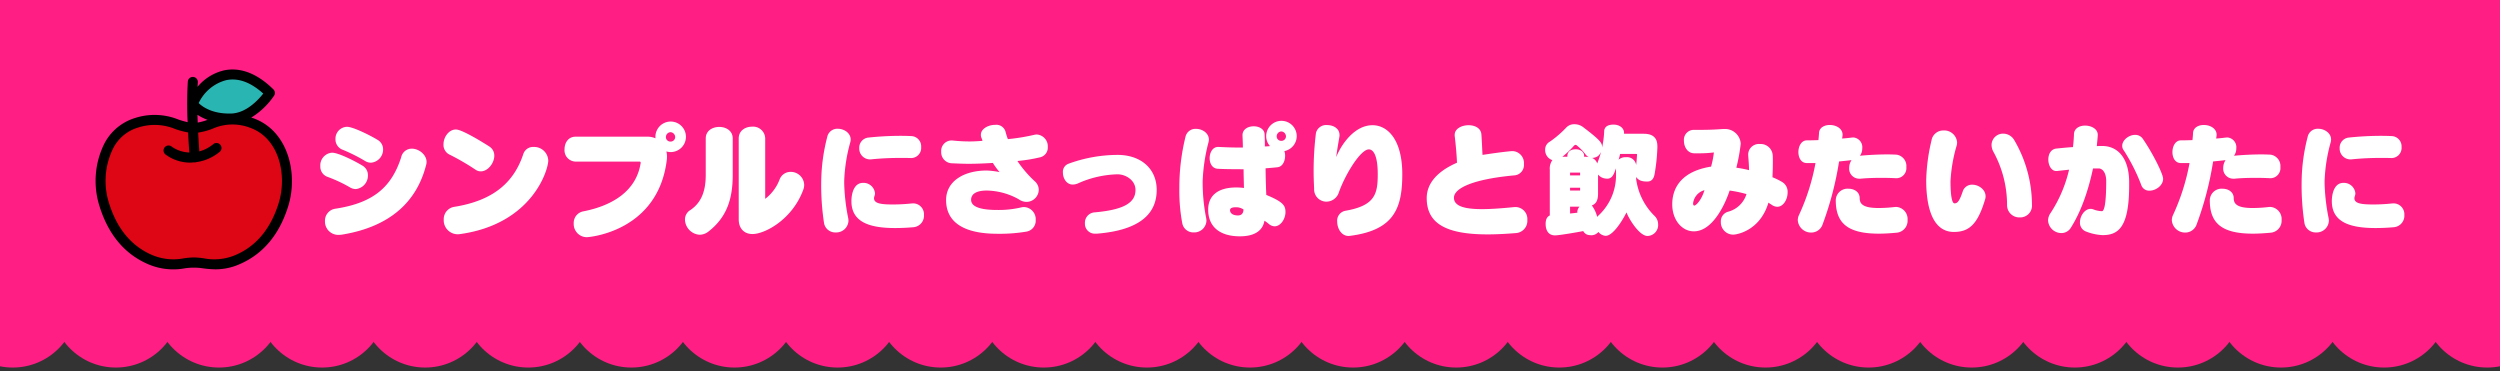
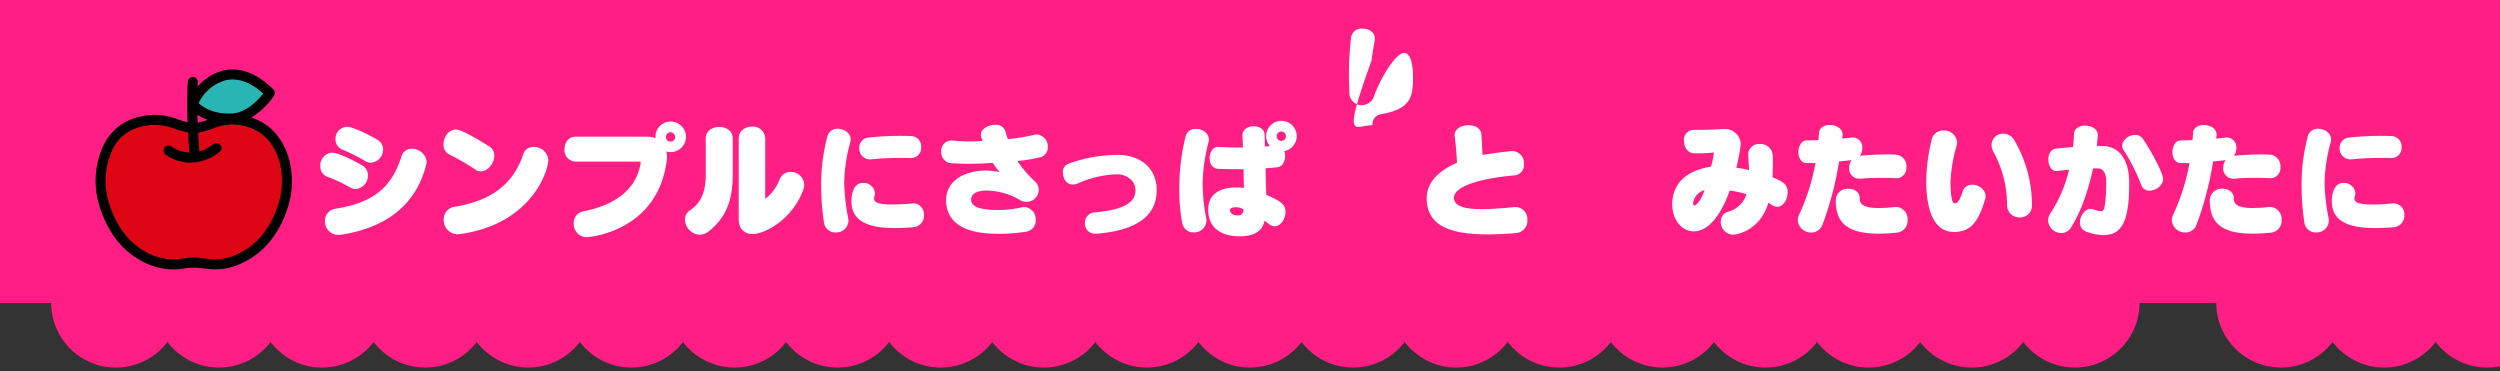
<svg xmlns="http://www.w3.org/2000/svg" id="レイヤー_1" data-name="レイヤー 1" viewBox="0 0 640 95">
  <rect x="0" y="0" width="640" height="95" fill="#333333" stroke="none" />
  <defs>
    <style>.cls-1{fill:#fe1e84;}.cls-2{fill:#fff;}.cls-3{fill:#de0515;}.cls-4{fill:#29b5b2;}</style>
  </defs>
-   <circle class="cls-1" cx="3.273" cy="77.52" r="16.572" />
  <circle class="cls-1" cx="29.667" cy="77.52" r="16.572" />
  <circle class="cls-1" cx="56.061" cy="77.52" r="16.572" />
  <circle class="cls-1" cx="82.455" cy="77.52" r="16.572" />
  <circle class="cls-1" cx="108.848" cy="77.52" r="16.572" />
  <circle class="cls-1" cx="135.242" cy="77.52" r="16.572" />
  <circle class="cls-1" cx="161.636" cy="77.52" r="16.572" />
  <circle class="cls-1" cx="188.03" cy="77.52" r="16.572" />
  <circle class="cls-1" cx="214.424" cy="77.52" r="16.572" />
  <circle class="cls-1" cx="240.818" cy="77.52" r="16.572" />
  <circle class="cls-1" cx="267.212" cy="77.52" r="16.572" />
  <circle class="cls-1" cx="293.606" cy="77.52" r="16.572" />
  <circle class="cls-1" cx="320" cy="77.52" r="16.572" />
  <circle class="cls-1" cx="346.394" cy="77.52" r="16.572" />
  <circle class="cls-1" cx="372.788" cy="77.52" r="16.572" />
  <circle class="cls-1" cx="399.182" cy="77.52" r="16.572" />
  <circle class="cls-1" cx="425.576" cy="77.52" r="16.572" />
  <circle class="cls-1" cx="451.97" cy="77.52" r="16.572" />
  <circle class="cls-1" cx="478.364" cy="77.52" r="16.572" />
  <circle class="cls-1" cx="504.758" cy="77.52" r="16.572" />
  <circle class="cls-1" cx="531.152" cy="77.52" r="16.572" />
-   <circle class="cls-1" cx="557.545" cy="77.52" r="16.572" />
  <circle class="cls-1" cx="583.939" cy="77.52" r="16.572" />
  <circle class="cls-1" cx="610.333" cy="77.52" r="16.572" />
  <circle class="cls-1" cx="636.727" cy="77.52" r="16.572" />
  <rect class="cls-1" x="-10.991" width="654.907" height="77.574" />
  <path class="cls-2" d="M89.538,47.936a36.537,36.537,0,0,0-5.69-2.657A2.769,2.769,0,0,1,82,42.527a3.248,3.248,0,0,1,3-3.439c1.687,0,6.066,2.251,7.785,3.314a2.78,2.78,0,0,1,1.406,2.47,3.463,3.463,0,0,1-3.125,3.533A2.991,2.991,0,0,1,89.538,47.936Zm13.162-7.66a2.757,2.757,0,0,1,2.721-2.22c1.814,0,3.783,1.532,3.783,3.408a2.628,2.628,0,0,1-.094.688C106.8,51.344,100.2,58,87.538,60.067a7.237,7.237,0,0,1-.783.063,3.409,3.409,0,0,1-3.563-3.5,3.092,3.092,0,0,1,2.594-3.189C95.823,51.938,100.294,47.686,102.7,40.276Zm-9.285.907a43.765,43.765,0,0,0-5.69-2.845,2.81,2.81,0,0,1-1.845-2.72,3.041,3.041,0,0,1,2.939-3.158c1.625,0,6.1,2.282,7.848,3.345a2.8,2.8,0,0,1,1.406,2.439,3.385,3.385,0,0,1-3.094,3.408A2.818,2.818,0,0,1,93.415,41.183Z" />
  <path class="cls-2" d="M121.723,43.434a60.5,60.5,0,0,0-6.564-3.814,2.768,2.768,0,0,1-1.627-2.658c0-1.845,1.346-3.814,3.189-3.814,1.565,0,6.785,3.22,8.535,4.345a2.74,2.74,0,0,1,1.284,2.377c0,1.907-1.659,4-3.44,4A2.322,2.322,0,0,1,121.723,43.434Zm-4.064,16.508a3.43,3.43,0,0,1-.563.031,3.587,3.587,0,0,1-3.5-3.752,3.189,3.189,0,0,1,2.784-3.283c9.568-1.563,15.1-5.94,17.6-13.537a2.613,2.613,0,0,1,2.625-1.782,3.619,3.619,0,0,1,3.752,3.47C140.358,43.528,136.231,57.409,117.659,59.942Z" />
  <path class="cls-2" d="M147.335,41.37a2.9,2.9,0,0,1-2.815-3.157c0-1.626.938-3.221,2.815-3.221h18.351a5,5,0,0,1,2.1.407v-.344a3.908,3.908,0,1,1,3.908,3.877,4.2,4.2,0,0,1-1.094-.157,6.321,6.321,0,0,1,.157,1.345,8.3,8.3,0,0,1-.063.875c-2.252,18.259-19.791,19.729-20.512,19.729a3.377,3.377,0,0,1-3.312-3.533,3.01,3.01,0,0,1,2.531-3.1c7.723-1.532,13.414-5.377,14.57-12.131a1.142,1.142,0,0,0,.032-.312c0-.219-.094-.282-.375-.282Zm24.324-7.535a1.263,1.263,0,0,0-1.188,1.251,1.142,1.142,0,0,0,1.188,1.157,1.161,1.161,0,0,0,1.187-1.157A1.286,1.286,0,0,0,171.659,33.835Z" />
  <path class="cls-2" d="M180.669,35.43c0-1.97,1.718-2.939,3.47-2.939,1.719,0,3.438.969,3.438,2.939v9.38c0,6.378-1.656,10.974-6.346,14.569a3.7,3.7,0,0,1-2.127.719,4,4,0,0,1-3.752-3.877,2.786,2.786,0,0,1,1.315-2.407c3-1.97,4-5.127,4-9Zm8.441.031c0-2.032,1.687-3.033,3.408-3.033a3.094,3.094,0,0,1,3.375,3.033V50.906a11.388,11.388,0,0,0,3.69-4.971A2.97,2.97,0,0,1,202.4,44a3.427,3.427,0,0,1,3.471,3.314,3.486,3.486,0,0,1-.25,1.313c-2.846,7.66-9.881,11.287-12.975,11.287-2.221,0-3.533-1.5-3.533-3.752Z" />
  <path class="cls-2" d="M216.118,46.967a50.826,50.826,0,0,0,.969,8.6,4.882,4.882,0,0,1,.125.906,3.128,3.128,0,0,1-3.284,3.033,2.911,2.911,0,0,1-2.968-2.345,64.209,64.209,0,0,1-.721-11.036,47.211,47.211,0,0,1,1.533-11.068,2.628,2.628,0,0,1,2.721-2.095c1.594,0,3.281,1.094,3.281,2.751a2.767,2.767,0,0,1-.094.688,41.849,41.849,0,0,0-1.562,9.943Zm13.037,11.412c-6.723,0-11.193-1.595-11.193-6.879,0-.563.062-4.689,3-4.689A2.955,2.955,0,0,1,224,49.468a1.907,1.907,0,0,1-.125.688,2.226,2.226,0,0,0-.125.594c0,1.407,2,1.594,4.877,1.594a44.376,44.376,0,0,0,4.658-.25c.156,0,.281-.031.406-.031a2.785,2.785,0,0,1,2.846,2.97,2.954,2.954,0,0,1-2.6,3.127C232.188,58.316,230.594,58.379,229.155,58.379Zm4.1-17.915c-.719-.032-1.594-.032-2.5-.032a72.831,72.831,0,0,0-7.567.344,1.875,1.875,0,0,1-.406.032,2.772,2.772,0,0,1-2.815-2.877,2.6,2.6,0,0,1,2.407-2.72,78.929,78.929,0,0,1,8.443-.438c.906,0,1.75.032,2.469.063a2.634,2.634,0,0,1,2.533,2.814,2.6,2.6,0,0,1-2.471,2.814Z" />
  <path class="cls-2" d="M243.788,35.961a41.78,41.78,0,0,0,4.347.251c1.094,0,2.219-.063,3.375-.157-.093-.5-.281-.688-.375-1.157a1.794,1.794,0,0,1-.031-.406c0-1.532,1.908-2.533,3.658-2.533a2.449,2.449,0,0,1,2.627,1.658,18.5,18.5,0,0,0,.625,2,51.4,51.4,0,0,0,6.723-1.095,2.813,2.813,0,0,1,.687-.094,3.04,3.04,0,0,1,2.815,3.221,2.541,2.541,0,0,1-2,2.626,40.043,40.043,0,0,1-5.783.938,29.281,29.281,0,0,0,4.408,5.159,2.934,2.934,0,0,1,1.062,2.22,3.17,3.17,0,0,1-3.127,3.095A3.6,3.6,0,0,1,260.766,51a17.313,17.313,0,0,0-8.16-2.22c-2.439,0-4,.751-4,2.376,0,1.72,2.219,2.595,6.752,2.595a25.146,25.146,0,0,0,6.066-.656,3.058,3.058,0,0,1,.75-.094,3.126,3.126,0,0,1,2.971,3.314,2.852,2.852,0,0,1-2.5,3,41.145,41.145,0,0,1-7.285.531c-9.66,0-13.162-3.658-13.162-8.629,0-4.846,4.564-7.566,10.412-7.566a20.015,20.015,0,0,1,3.281.406,18.041,18.041,0,0,1-1.718-2.345c-2.1.125-4.127.219-6.192.219-1.406,0-2.781-.062-4.189-.125a2.829,2.829,0,0,1-2.844-2.97,2.667,2.667,0,0,1,2.562-2.877Z" />
  <path class="cls-2" d="M280.458,59.817a2.538,2.538,0,0,1-2.719-2.658,2.665,2.665,0,0,1,2.344-2.782c7.754-.657,10.6-2.533,10.6-5.753,0-2.439-2.439-4-4.6-4a26.1,26.1,0,0,0-10.163,2.345,3.513,3.513,0,0,1-1.281.281c-1.627,0-2.533-1.594-2.533-3.064a2.193,2.193,0,0,1,1.375-2.251,36.879,36.879,0,0,1,12.6-2.282c6,0,10.035,3.533,10.035,8.973,0,6.722-5.252,10.38-15.289,11.193Z" />
  <path class="cls-2" d="M305.6,59.5a2.883,2.883,0,0,1-2.939-2.345,44.95,44.95,0,0,1-.75-8.973,54.339,54.339,0,0,1,1.564-13.131,2.622,2.622,0,0,1,2.719-2.064c1.6,0,3.283,1.095,3.283,2.752a2.537,2.537,0,0,1-.094.656,45.8,45.8,0,0,0-1.5,9.943,46.841,46.841,0,0,0,.844,9.223,4.8,4.8,0,0,1,.125.906A3.118,3.118,0,0,1,305.6,59.5Zm18.2-22.011a10.44,10.44,0,0,0,1.313-.093,3.8,3.8,0,0,1-.969-2.533,3.909,3.909,0,1,1,4.658,3.815,3.831,3.831,0,0,1,.188,1.219c0,1.344-.656,2.751-1.875,2.908-.783.093-2.221.218-3.127.281.031,2.345.094,4.846.187,6.816,4.252,1.751,4.909,2.689,4.909,4.377,0,1.782-1.25,3.658-2.784,3.658a2.347,2.347,0,0,1-1.468-.594c-.407-.344-1.125-.844-1.125-.844-.5,2.845-2.94,4-6.285,4-5.19,0-8.129-2.47-8.129-6.847,0-3.627,2.564-5.659,7.16-5.659a14.582,14.582,0,0,1,2,.125c-.031-1.438-.094-3.471-.094-4.784-2.156-.031-4.314,0-6.564-.125-1.471-.062-2.127-1.376-2.127-2.72,0-1.407.75-2.876,2.158-2.876h.125c1.781.093,3.471.156,5.158.156h1.063c0-.782-.063-2.47-.094-3.064v-.094c0-1.532,1.439-2.282,2.877-2.282,1.375,0,2.752.719,2.783,2.063.031.532.062,1.72.062,2.564Zm-7.472,15.571c-.875,0-1.44.218-1.44.75,0,.688.627,1.344,2.034,1.344.937,0,1.406-.594,1.406-1.532A3.308,3.308,0,0,0,316.327,53.064ZM328.02,33.648a1.263,1.263,0,0,0-1.189,1.25,1.144,1.144,0,0,0,1.189,1.157,1.161,1.161,0,0,0,1.188-1.157A1.286,1.286,0,0,0,328.02,33.648Z" />
-   <path class="cls-2" d="M351.358,32.053c3.877,0,7.629,3.69,7.629,12.538,0,8.691-2.065,14.35-13.412,15.789-.125,0-.219.031-.344.031-1.814,0-2.908-1.907-2.908-3.658a2.575,2.575,0,0,1,2.031-2.783c7.66-1.313,8.348-4.314,8.348-9.379,0-4.565-1.031-6.347-2.281-6.347-2.127,0-6.067,6.441-7.692,11.068a3.367,3.367,0,0,1-3.221,2.313,3.148,3.148,0,0,1-3.095-3.314c-.063-1.438-.125-2.939-.125-4.471a79.167,79.167,0,0,1,.593-9.786,2.688,2.688,0,0,1,2.909-2.032c1.564,0,3.127.875,3.127,2.532a2.308,2.308,0,0,1-.032.469c-.25,1.47-.656,3.784-.812,5.191C343.448,36.774,346.856,32.053,351.358,32.053Z" />
+   <path class="cls-2" d="M351.358,32.053a2.575,2.575,0,0,1,2.031-2.783c7.66-1.313,8.348-4.314,8.348-9.379,0-4.565-1.031-6.347-2.281-6.347-2.127,0-6.067,6.441-7.692,11.068a3.367,3.367,0,0,1-3.221,2.313,3.148,3.148,0,0,1-3.095-3.314c-.063-1.438-.125-2.939-.125-4.471a79.167,79.167,0,0,1,.593-9.786,2.688,2.688,0,0,1,2.909-2.032c1.564,0,3.127.875,3.127,2.532a2.308,2.308,0,0,1-.032.469c-.25,1.47-.656,3.784-.812,5.191C343.448,36.774,346.856,32.053,351.358,32.053Z" />
  <path class="cls-2" d="M388.03,53A3.068,3.068,0,0,1,391,56.315a3.136,3.136,0,0,1-2.815,3.346c-2.687.218-5.127.343-7.348.343-10.441,0-15.6-2.657-15.6-9.285,0-3.69,2.594-6.816,7.752-9.067-.094-2.158-.313-4.659-.594-6.879v-.25c0-1.594,1.815-2.47,3.565-2.47,1.626,0,3.189.751,3.283,2.408.125,1.719.187,3.595.281,5.19,2.314-.344,4.783-.719,7.473-.969h.281A3.048,3.048,0,0,1,390.126,42a2.657,2.657,0,0,1-2.252,2.876c-11.131,1-15.664,3.408-15.664,5.753,0,2.282,3.1,2.907,7.16,2.907,2.595,0,5.564-.25,8.379-.531Z" />
-   <path class="cls-2" d="M421.827,46.467h-.344c-1.439,0-2.252-.5-2.6-1.188a3.235,3.235,0,0,1-.031.531,16.234,16.234,0,0,0,4.627,9.38,2.983,2.983,0,0,1,1,2.188,2.8,2.8,0,0,1-2.719,3.033c-2.064,0-4.722-4.283-5.379-6.034-1.125,2.282-3.5,6-5.345,6a2.654,2.654,0,0,1-1.846-1,2.321,2.321,0,0,1-1.938.844c-.093,0-.218-.031-.343-.031a1.883,1.883,0,0,1-1.594-1.032c-1.439.282-6.16,1.1-7.223,1.1-2.1,0-2.408-1.908-2.408-2.908,0-1.376.469-1.907,1.063-2.189V43.465a3.7,3.7,0,0,1,.658-2.47,2.683,2.683,0,0,1-1.846-2.532v-.25a2.264,2.264,0,0,1,1.188-1.939,26.206,26.206,0,0,0,4.22-3.627,2.72,2.72,0,0,1,2.065-.844,3.626,3.626,0,0,1,2.219.719c4.628,3.5,4.878,4.127,4.878,5.128v.125a23.4,23.4,0,0,0,.532-4c0-.407,0-1.876,2.406-1.876,1.471,0,2.689.844,2.689,2.095v.25h5.065c3.471,0,3.471,2.376,3.471,3.439a47.956,47.956,0,0,1-.719,6.91q-.328,1.782-1.688,1.876ZM405.538,40.12a6.368,6.368,0,0,1,1.156.094,2.672,2.672,0,0,1-.844-.751,12.666,12.666,0,0,0-2.1-2.157.648.648,0,0,0-.438-.219.6.6,0,0,0-.375.219,21.919,21.919,0,0,1-2.971,2.814h1.282v-.25c0-.125.031-1.657,2.158-1.657,1.219,0,2.127.687,2.127,1.657Zm-1.033,4.127c0-.031,0-.063-.032-.063h-2.531V44.9h2.563Zm0,3.814h-2.563v.719h2.531c.032-.031.032-.031.032-.062Zm-2.563,4.846v1.751c.625-.062,1.25-.125,1.875-.219,0-.062-.031-.156-.031-.219a2.162,2.162,0,0,1,.562-1.313ZM413.7,43.09c-.565,1.532-.94,2.658-2.283,2.658-.125,0-.219-.032-.344-.032a2.9,2.9,0,0,1-1.971-1.031v4.877c0,2.126-.781,2.72-1.594,3.033a8.28,8.28,0,0,1,1.375,2.938,3.594,3.594,0,0,1,.471-.5,14.018,14.018,0,0,0,4.346-10.38Zm-4.817-1.251a25.816,25.816,0,0,0,1-3,2.731,2.731,0,0,1-.814,1.125,2.8,2.8,0,0,1-1.5.469A2.257,2.257,0,0,1,408.881,41.839ZM414.76,39.4c-.125.531-.25,1.031-.406,1.5a2.6,2.6,0,0,1,1.938-.656,2.351,2.351,0,0,1,2.564,2c.094-.751.156-1.595.219-2.595a.4.4,0,0,0-.031-.188.268.268,0,0,0-.188-.062Z" />
  <path class="cls-2" d="M447.534,39.526a2.739,2.739,0,0,1,3-2.658,3.09,3.09,0,0,1,3.283,2.877c.031.437.031,1.063.031,1.844,0,1.095-.031,2.439-.094,3.783a18.6,18.6,0,0,1,2.375,1.157,2.918,2.918,0,0,1,1.5,2.752c0,1.782-1.093,3.657-2.656,3.657a2.649,2.649,0,0,1-1.5-.562c-.187-.125-.375-.219-.75-.5-2.187,7.317-8.254,8.192-9,8.192a3.176,3.176,0,0,1-3.189-3.283,2.541,2.541,0,0,1,1.783-2.564,6.73,6.73,0,0,0,4.783-4.533,30.419,30.419,0,0,0-4.314-.907c-.594,1.876-3.783,10.443-9.162,10.443-3.094,0-5.533-2.97-5.533-6.91,0-4.471,2.626-8.5,9.943-9.661a22.355,22.355,0,0,0,.719-3.627,29.4,29.4,0,0,1-4.034.219h-1.031c-1.689-.031-2.6-1.657-2.6-3.189a2.541,2.541,0,0,1,2.563-2.814h1.6c1.593,0,3.439-.031,5.814-.219h.344a4.021,4.021,0,0,1,4.221,3.752,45.688,45.688,0,0,1-1.125,6.16,27.21,27.21,0,0,1,3.252.625c-.032-1.626-.157-2.908-.219-3.783Zm-14.1,12.537c0,.344.094.563.315.563.406,0,1.843-1.376,2.593-3.939A3.96,3.96,0,0,0,433.432,52.063Z" />
  <path class="cls-2" d="M485.335,45.623c-1.094-.063-2.375-.094-3.69-.094-1.844,0-3.781.062-5.377.219h-.312a2.578,2.578,0,0,1-2.565-2.814,3.529,3.529,0,0,1,.6-1.939c-1,.125-2.065.219-3.19.344a82.457,82.457,0,0,1-4.189,16.039,3.073,3.073,0,0,1-2.939,2.157,3.4,3.4,0,0,1-3.44-3.157,3.115,3.115,0,0,1,.313-1.345,55.426,55.426,0,0,0,4.22-13.287h-2.25c-1.47-.032-2.127-1.407-2.127-2.814,0-1.47.75-3,2.159-3,.906,0,1.937-.031,2.968-.062.063-.626.125-1.251.157-1.876.093-1.345,1.377-2,2.752-2,1.6,0,3.283.875,3.283,2.532,0,.094-.032.219-.032.313-.031.219-.062.438-.093.625.906-.062,1.718-.156,2.5-.25.125,0,.218-.031.343-.031a2.509,2.509,0,0,1,2.313,2.782,3.148,3.148,0,0,1-.594,1.908c1.908-.188,4.6-.344,7.035-.344.813,0,1.594.031,2.313.062a2.932,2.932,0,0,1,2.533,3.189,2.578,2.578,0,0,1-2.533,2.846Zm-4.346,14.194c-7.91,0-11.035-2.626-11.035-8.536a3.009,3.009,0,0,1,3.25-2.97c1.47,0,2.877.813,2.877,2.439,0,1.532,1,2.5,4.845,2.5a35.309,35.309,0,0,0,4.065-.25c.125,0,.25-.031.375-.031a3.094,3.094,0,0,1,2.971,3.345,3.056,3.056,0,0,1-2.721,3.252C483.928,59.723,482.4,59.817,480.989,59.817Z" />
  <path class="cls-2" d="M493.108,46.123a48.221,48.221,0,0,1,1.346-10.13,3.059,3.059,0,0,1,3.095-2.595,3.3,3.3,0,0,1,3.469,3.032,3.513,3.513,0,0,1-.094.782,38.794,38.794,0,0,0-1.593,9.223c0,3.1.281,5.628,1.031,5.628.781,0,1.283-.657,2.1-3.064A2.473,2.473,0,0,1,504.9,47.28c1.627,0,3.408,1.219,3.408,2.97a2.574,2.574,0,0,1-.125.813c-1.906,6.378-4.095,8.316-8,8.316C495.485,59.379,493.108,54.6,493.108,46.123Zm20.7,6.378a28.294,28.294,0,0,0-3.439-13.538,3.738,3.738,0,0,1-.531-1.876,2.934,2.934,0,0,1,3-2.876,3.3,3.3,0,0,1,2.845,1.719,32.831,32.831,0,0,1,4.5,16.477,3.009,3.009,0,0,1-3.1,3.252A3.132,3.132,0,0,1,513.807,52.5Z" />
  <path class="cls-2" d="M545.067,47.436c0,10.849-2.814,12.756-6.816,12.756a13.179,13.179,0,0,1-4.19-.907,2.391,2.391,0,0,1-1.594-2.376c0-1.626,1.219-3.439,2.719-3.439a1.782,1.782,0,0,1,.69.125,6.576,6.576,0,0,0,2.218.469c.532,0,1.094-1.563,1.094-7.691,0-2.251-1-3.252-1.937-3.252h-1.438c-1.1,5.19-2.908,10.849-5.691,15.2a2.8,2.8,0,0,1-2.438,1.345,3.417,3.417,0,0,1-3.377-3.221A3.378,3.378,0,0,1,524.9,54.6a34.378,34.378,0,0,0,4.783-11.162c-1.062.125-2.094.219-3.1.344H526.4c-1.281,0-2.031-1.5-2.031-2.939,0-1.345.625-2.658,2.062-2.814,1.252-.125,2.721-.281,4.252-.375.125-1.126.219-2.22.25-3.314.063-1.5,1.44-2.189,2.846-2.189,1.6,0,3.252.844,3.252,2.376v.157c-.063.844-.156,1.75-.25,2.72.531-.032,1.062-.032,1.562-.032,4.221.125,6.629,3.565,6.723,9Zm5.221,1.376a2.118,2.118,0,0,1-2.125-1.439,47.213,47.213,0,0,0-4.44-8.817,1.953,1.953,0,0,1-.439-1.219c0-1.469,1.689-2.814,3.314-2.814a2.337,2.337,0,0,1,2,1.063c2.438,3.533,5.158,8.911,5.158,10.193C553.758,47.467,551.915,48.812,550.288,48.812Z" />
  <path class="cls-2" d="M581.088,45.623c-1.093-.063-2.375-.094-3.689-.094-1.844,0-3.781.062-5.377.219h-.312a2.578,2.578,0,0,1-2.565-2.814,3.529,3.529,0,0,1,.6-1.939c-1,.125-2.065.219-3.19.344a82.457,82.457,0,0,1-4.189,16.039,3.074,3.074,0,0,1-2.94,2.157,3.4,3.4,0,0,1-3.439-3.157,3.115,3.115,0,0,1,.313-1.345,55.471,55.471,0,0,0,4.22-13.287h-2.25c-1.47-.032-2.127-1.407-2.127-2.814,0-1.47.75-3,2.158-3,.907,0,1.938-.031,2.969-.062.063-.626.125-1.251.156-1.876.094-1.345,1.377-2,2.752-2,1.6,0,3.284.875,3.284,2.532,0,.094-.032.219-.032.313-.031.219-.062.438-.093.625.906-.062,1.718-.156,2.5-.25.125,0,.218-.031.343-.031a2.509,2.509,0,0,1,2.313,2.782,3.148,3.148,0,0,1-.594,1.908c1.908-.188,4.6-.344,7.035-.344.813,0,1.594.031,2.313.062a2.932,2.932,0,0,1,2.533,3.189,2.579,2.579,0,0,1-2.533,2.846Zm-4.345,14.194c-7.91,0-11.035-2.626-11.035-8.536a3.009,3.009,0,0,1,3.25-2.97c1.47,0,2.877.813,2.877,2.439,0,1.532,1,2.5,4.845,2.5a35.309,35.309,0,0,0,4.065-.25c.125,0,.25-.031.375-.031a3.094,3.094,0,0,1,2.97,3.345,3.056,3.056,0,0,1-2.72,3.252C579.682,59.723,578.151,59.817,576.743,59.817Z" />
  <path class="cls-2" d="M595.1,46.967a50.774,50.774,0,0,0,.971,8.6,4.882,4.882,0,0,1,.125.906,3.128,3.128,0,0,1-3.283,3.033,2.913,2.913,0,0,1-2.971-2.345,64.428,64.428,0,0,1-.719-11.036,47.255,47.255,0,0,1,1.531-11.068,2.629,2.629,0,0,1,2.721-2.095c1.594,0,3.283,1.094,3.283,2.751a2.81,2.81,0,0,1-.093.688,41.813,41.813,0,0,0-1.565,9.943Zm13.039,11.412c-6.722,0-11.193-1.595-11.193-6.879,0-.563.062-4.689,3-4.689a2.953,2.953,0,0,1,3.031,2.657,1.886,1.886,0,0,1-.125.688,2.266,2.266,0,0,0-.125.594c0,1.407,2,1.594,4.879,1.594a44.4,44.4,0,0,0,4.658-.25c.156,0,.281-.031.406-.031a2.785,2.785,0,0,1,2.846,2.97,2.956,2.956,0,0,1-2.6,3.127C611.172,58.316,609.579,58.379,608.141,58.379Zm4.1-17.915c-.719-.032-1.6-.032-2.5-.032a72.825,72.825,0,0,0-7.566.344,1.888,1.888,0,0,1-.407.032,2.773,2.773,0,0,1-2.814-2.877,2.6,2.6,0,0,1,2.408-2.72,78.919,78.919,0,0,1,8.441-.438c.907,0,1.752.032,2.471.063A2.634,2.634,0,0,1,614.8,37.65a2.6,2.6,0,0,1-2.468,2.814Z" />
  <path d="M64.693,30.214c-.135-.046-.254-.068-.386-.11a19.1,19.1,0,0,0,5.864-5.621,1.284,1.284,0,0,0-.181-1.6c-5.207-5.153-9.776-5.492-12.681-4.856a12.5,12.5,0,0,0-6.737,4.2c.019-.391.041-.775.069-1.137a1.284,1.284,0,1,0-2.56-.2,97.727,97.727,0,0,0-.045,10.387,21.791,21.791,0,0,1-2.375-.68A16.3,16.3,0,0,0,34.6,30.2a13.191,13.191,0,0,0-7.938,6.66,21.473,21.473,0,0,0-1.193,15.915c2.279,7.334,6.509,12.35,12.572,14.911a16.314,16.314,0,0,0,9.369.987,16.061,16.061,0,0,1,4.434,0,25.026,25.026,0,0,0,3.333.273,15.157,15.157,0,0,0,6.036-1.26c6.065-2.561,10.3-7.577,12.574-14.911C76.411,44.31,73.682,33.276,64.693,30.214Zm-11.554.464a14.143,14.143,0,0,1-2.524.7c-.026-.655-.048-1.32-.067-1.991A12.586,12.586,0,0,0,53.139,30.678Z" />
  <path class="cls-3" d="M35.334,32.66a10.542,10.542,0,0,0-6.409,5.405,18.83,18.83,0,0,0-1.009,13.948C29.96,58.59,33.7,63.067,39.036,65.318a13.94,13.94,0,0,0,8.04.809,19.61,19.61,0,0,1,2.546-.221,19.61,19.61,0,0,1,2.546.221,13.9,13.9,0,0,0,8.04-.809c5.336-2.251,9.078-6.728,11.122-13.3,2.272-7.318.063-16.8-7.464-19.367a12.506,12.506,0,0,0-9.468.313,17.265,17.265,0,0,1-3.666.983c.1,1.981.214,3.688.3,4.814a9.618,9.618,0,0,0,3.531-1.83,1.285,1.285,0,1,1,1.6,2.006,11.885,11.885,0,0,1-6,2.581,1.216,1.216,0,0,1-.206.06c-.036,0-.072,0-.108,0a1.052,1.052,0,0,1-.138-.027c-.317.027-.639.079-.95.079a10.618,10.618,0,0,1-6.37-2.065,1.283,1.283,0,1,1,1.553-2.042,8.347,8.347,0,0,0,4.523,1.521c-.086-1.172-.208-3.01-.317-5.142a19.887,19.887,0,0,1-3.3-.874A13.727,13.727,0,0,0,35.334,32.66Z" />
  <path class="cls-4" d="M57.849,20.535a10.831,10.831,0,0,0-6.987,5.855c.963.937,3.5,2.813,8.327,2.674,3.841-.118,6.931-3.493,8.2-5.112C64.137,21.022,60.937,19.866,57.849,20.535Z" />
</svg>